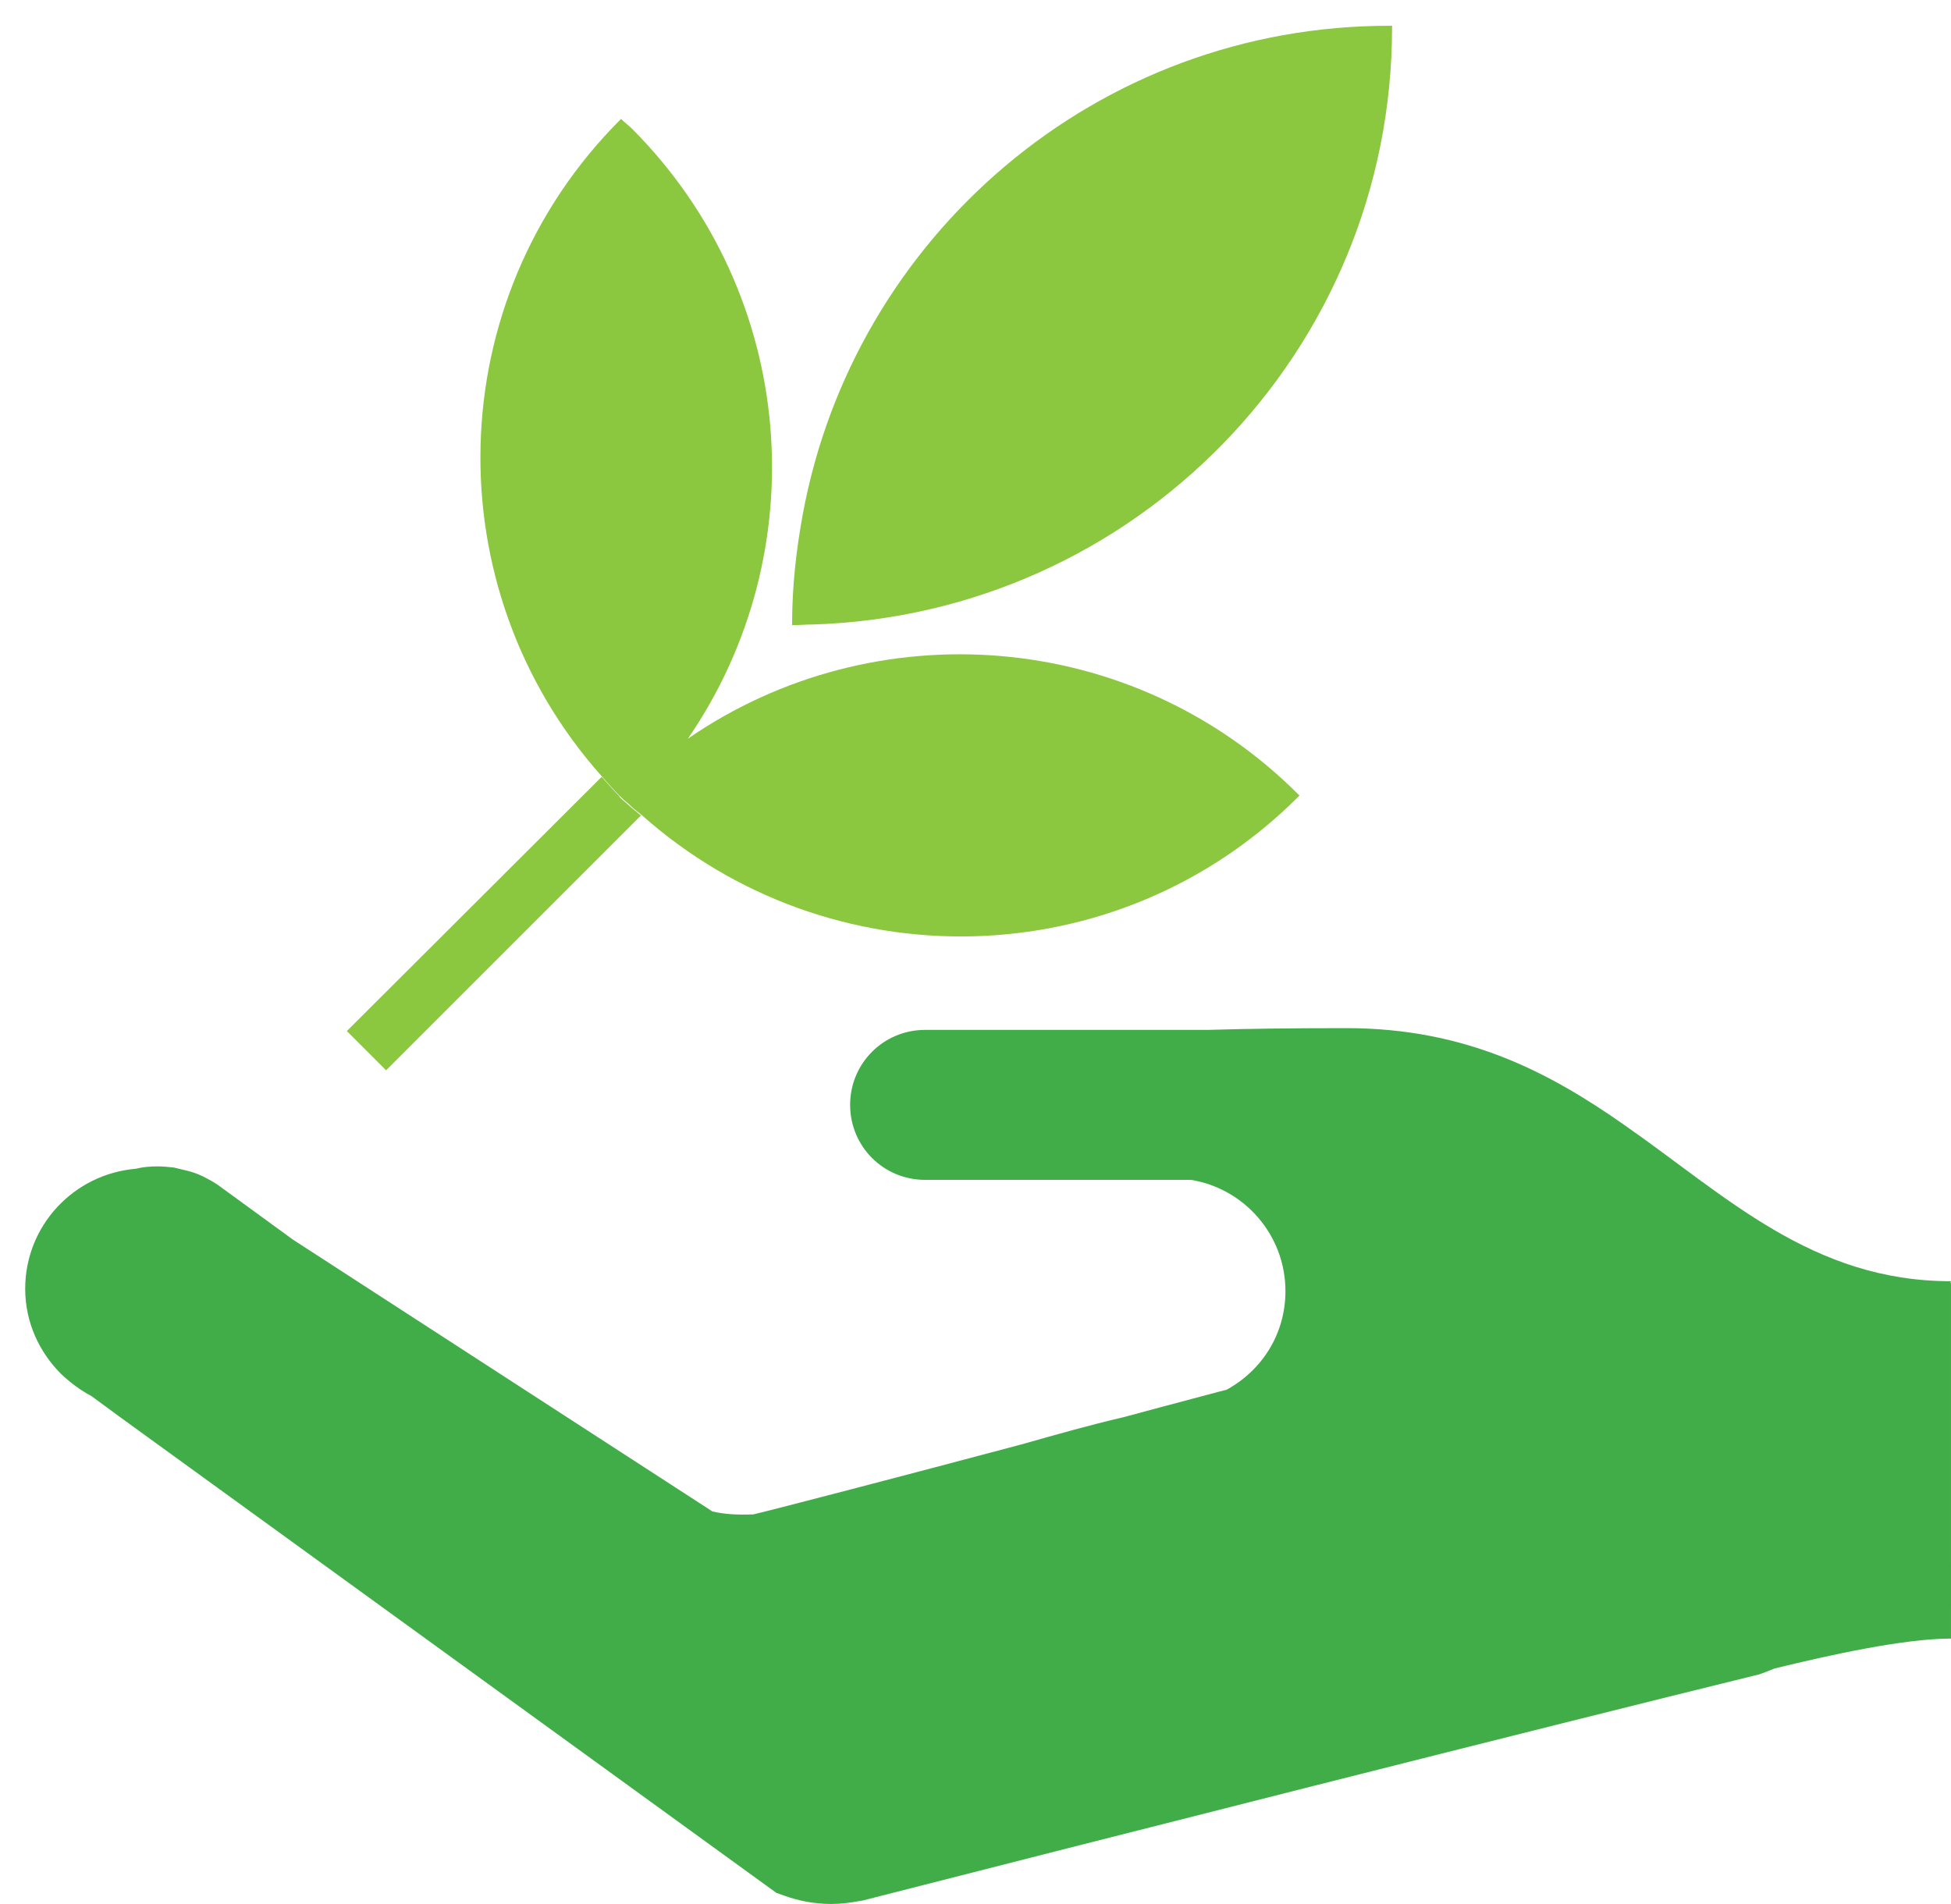
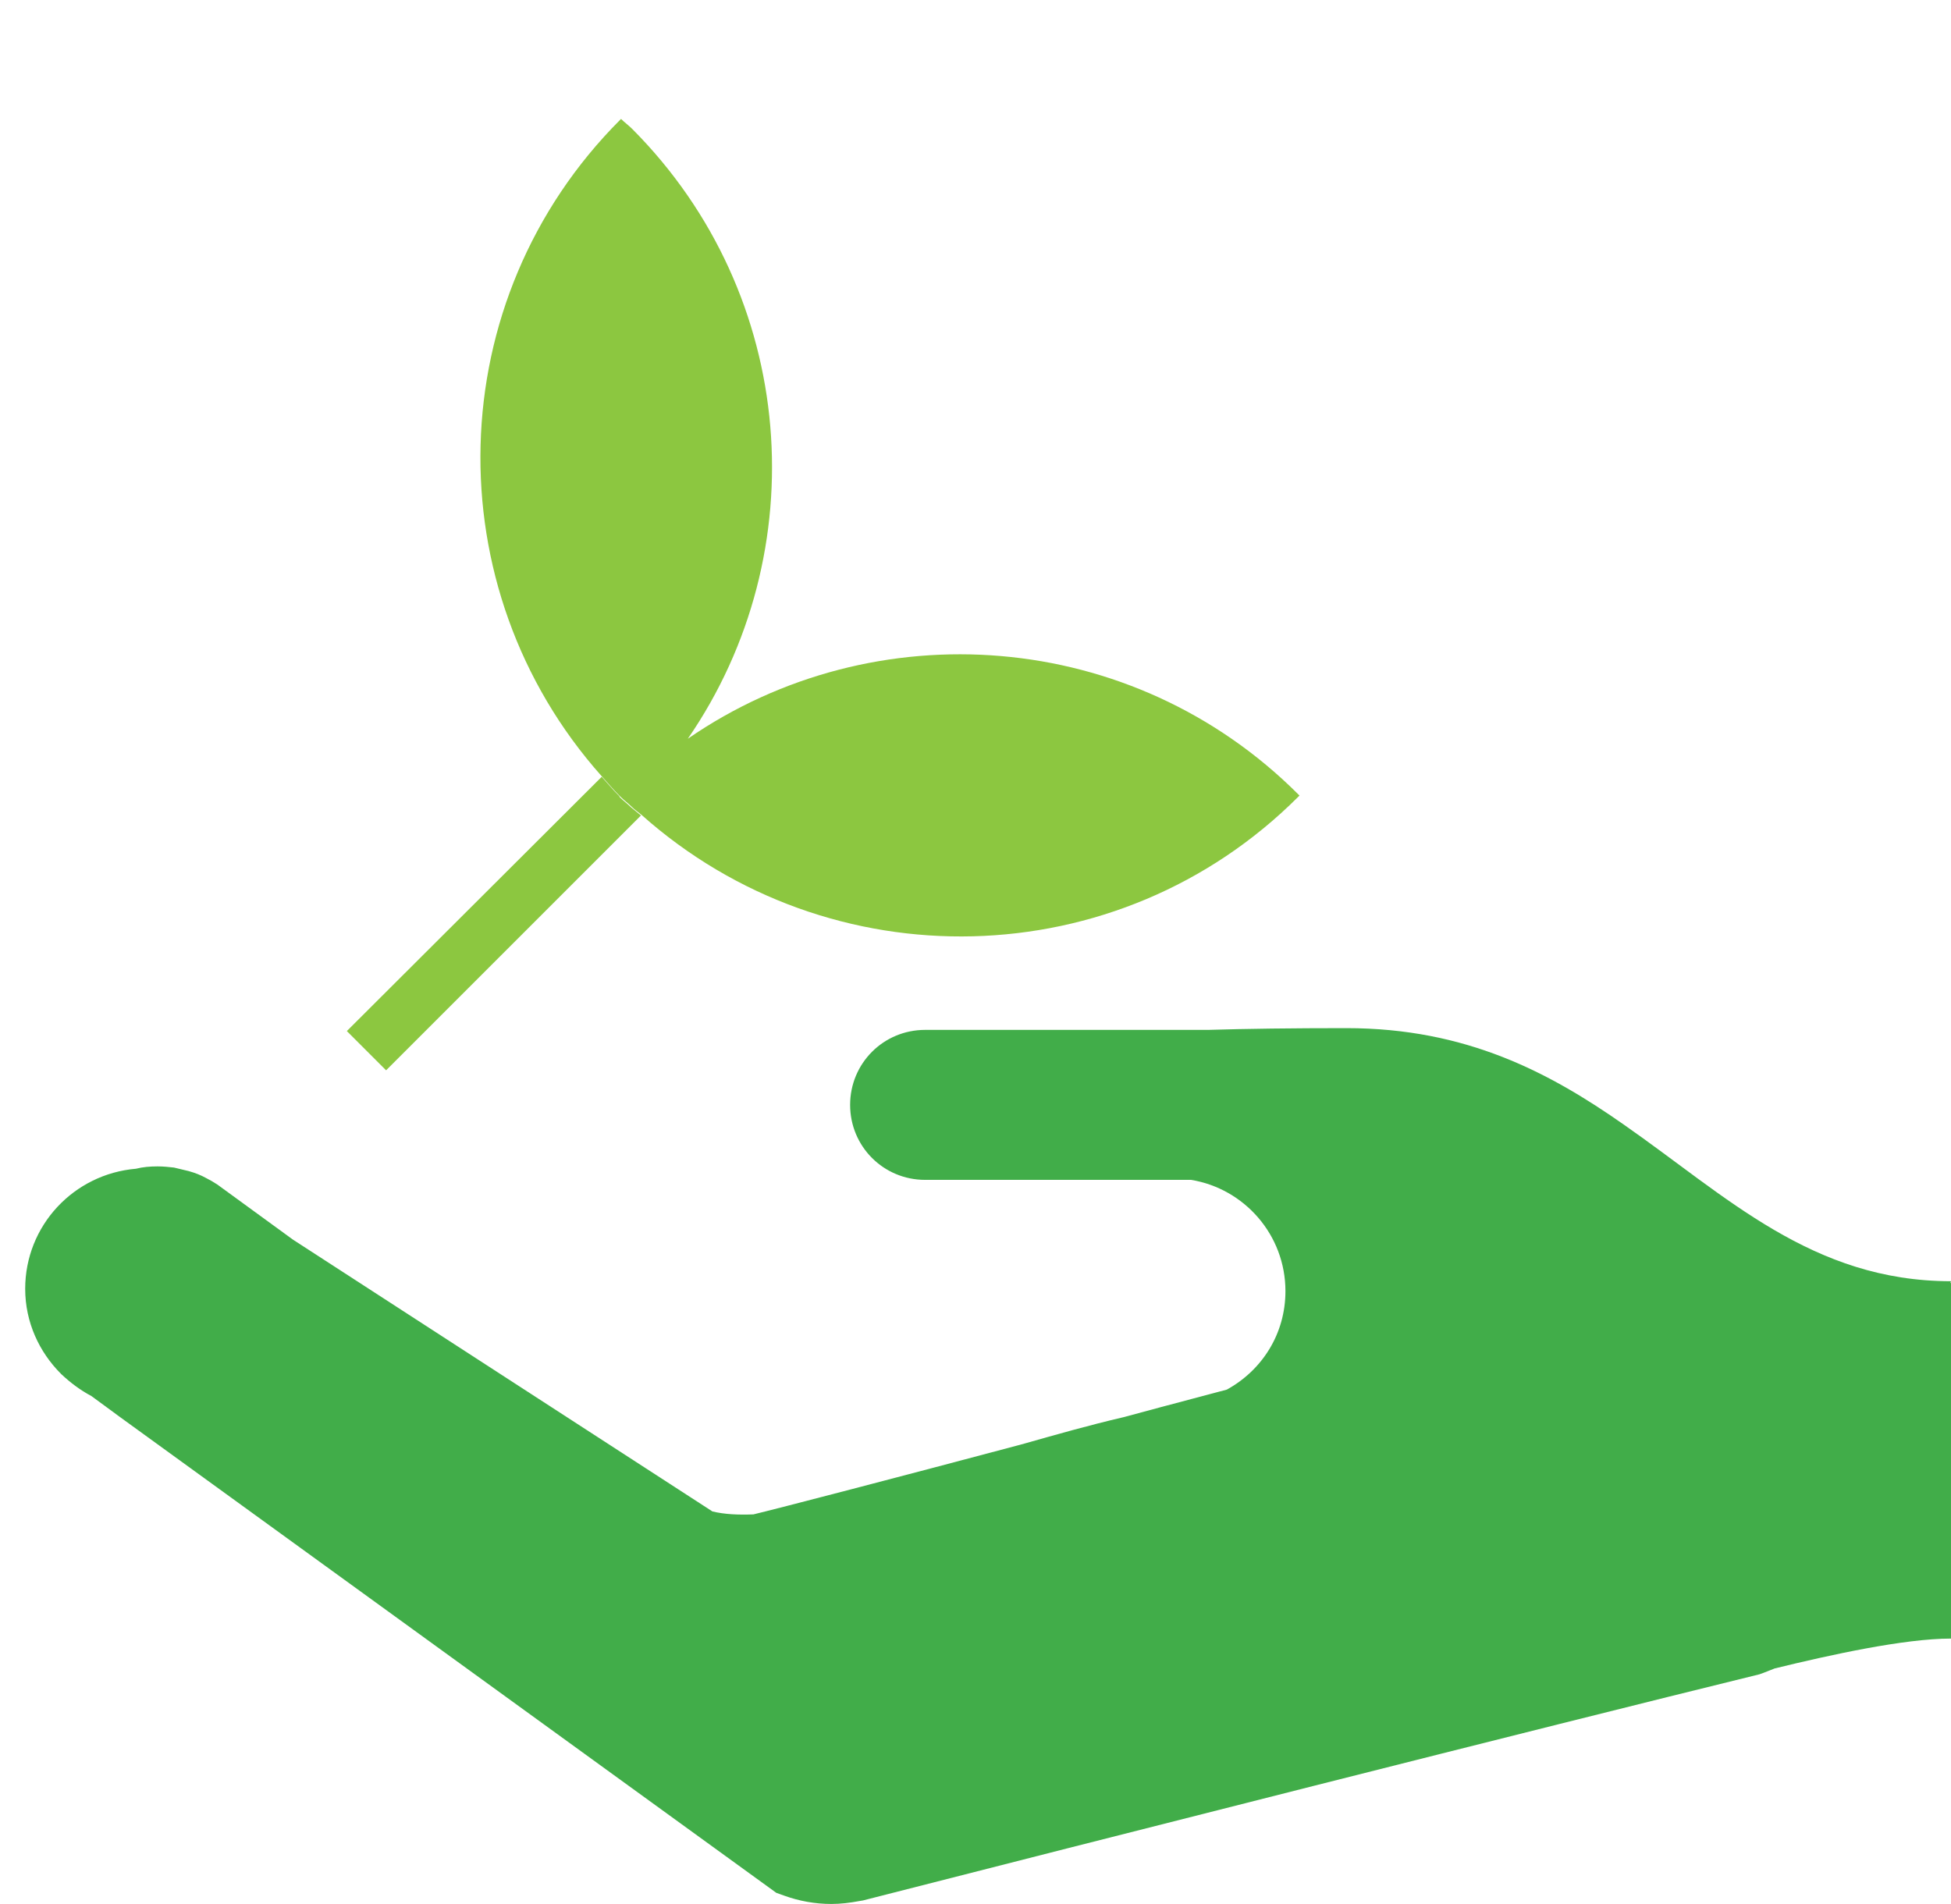
<svg xmlns="http://www.w3.org/2000/svg" version="1.1" id="Layer_1" x="0px" y="0px" viewBox="0 0 333 325" style="enable-background:new 0 0 333 325;" xml:space="preserve">
  <style type="text/css">
	.st0{fill:#41AD49;}
	.st1{fill:#8CC740;}
</style>
  <g>
    <g>
      <path class="st0" d="M332.9,219l0.1-0.3c-23.7,0-38.3-14.5-55.8-26.7c-12.7-8.9-26.9-16.5-47.4-16.5c-9.2,0-17,0.1-23.6,0.3h-48.3    c-7.1,0-12.8,5.7-12.8,12.8c0,7.1,5.7,12.8,12.8,12.8h27.4h18c9.1,1.5,16.1,9.4,16.1,19c0,7.3-4,13.5-10,16.8    c-1.4,0.4-8.4,2.2-17.6,4.7c-6,1.4-11.6,3-16.9,4.5l-1.1,0.3c-19.9,5.3-41.4,10.9-45.2,11.8c-2.6,0.1-4.9,0-7-0.5L50,211.6    l-12.9-9.4v0c-0.6-0.4-1.3-0.8-1.9-1.1c-0.9-0.5-1.9-0.9-3-1.2c-0.8-0.2-1.7-0.4-2.5-0.6c-0.9-0.1-1.8-0.2-2.8-0.2    c-1.3,0-2.5,0.1-3.7,0.4c-10.6,0.9-18.9,9.7-18.9,20.5c0,5.7,2.4,10.8,6.1,14.5l0,0l0.1,0.1c1.5,1.4,3.2,2.7,5.1,3.7l4.9,3.6    l112,81.2v0c0.5,0.2,0.9,0.3,1.4,0.5c2.5,0.9,5.2,1.4,8,1.4c1.6,0,3.2-0.2,4.8-0.5l0.6-0.1c37.9-9.7,116.3-29.6,153-38.6    c0.9-0.3,1.8-0.7,2.6-1c9.4-2.3,22.1-5.1,30.1-5.1v-5.4l0.1,0l-0.1-7.4v-46.3V219z" />
-       <path class="st1" d="M105.7,135.9c-1.1-1.1-2-2.2-3-3.3L59.2,176l6.7,6.7l43.5-43.5c-0.6-0.5-1.1-0.9-1.7-1.4    c-0.6-0.6-1.3-1.1-1.9-1.7L105.7,135.9z" />
+       <path class="st1" d="M105.7,135.9c-1.1-1.1-2-2.2-3-3.3L59.2,176l6.7,6.7l43.5-43.5c-0.6-0.5-1.1-0.9-1.7-1.4    c-0.6-0.6-1.3-1.1-1.9-1.7L105.7,135.9" />
      <path class="st1" d="M107.9,22c-0.6-0.6-1.3-1.1-1.9-1.7l-0.1,0.1c-30.8,30.8-31.8,80-3.2,112.1c1,1.1,1.9,2.2,3,3.3l0.2,0.2    c0.6,0.6,1.3,1.1,1.9,1.7c0.5,0.5,1.1,0.9,1.7,1.4c32.1,28.6,81.3,27.7,112.1-3.1l0.2-0.2l-0.2-0.2    c-28.3-28.3-72.3-31.5-104.2-9.5C139.3,94.3,136.2,50.4,107.9,22" />
-       <path class="st1" d="M137,87.9c-1.1,6-1.8,12.2-1.8,18.5l0,0.3l0.3,0c1.1,0,2.1-0.1,3.2-0.1c54.9-1.7,98.9-46.6,98.9-101.9l0-0.3    l-0.3,0C187.2,4.3,145.7,40.4,137,87.9" />
    </g>
  </g>
</svg>